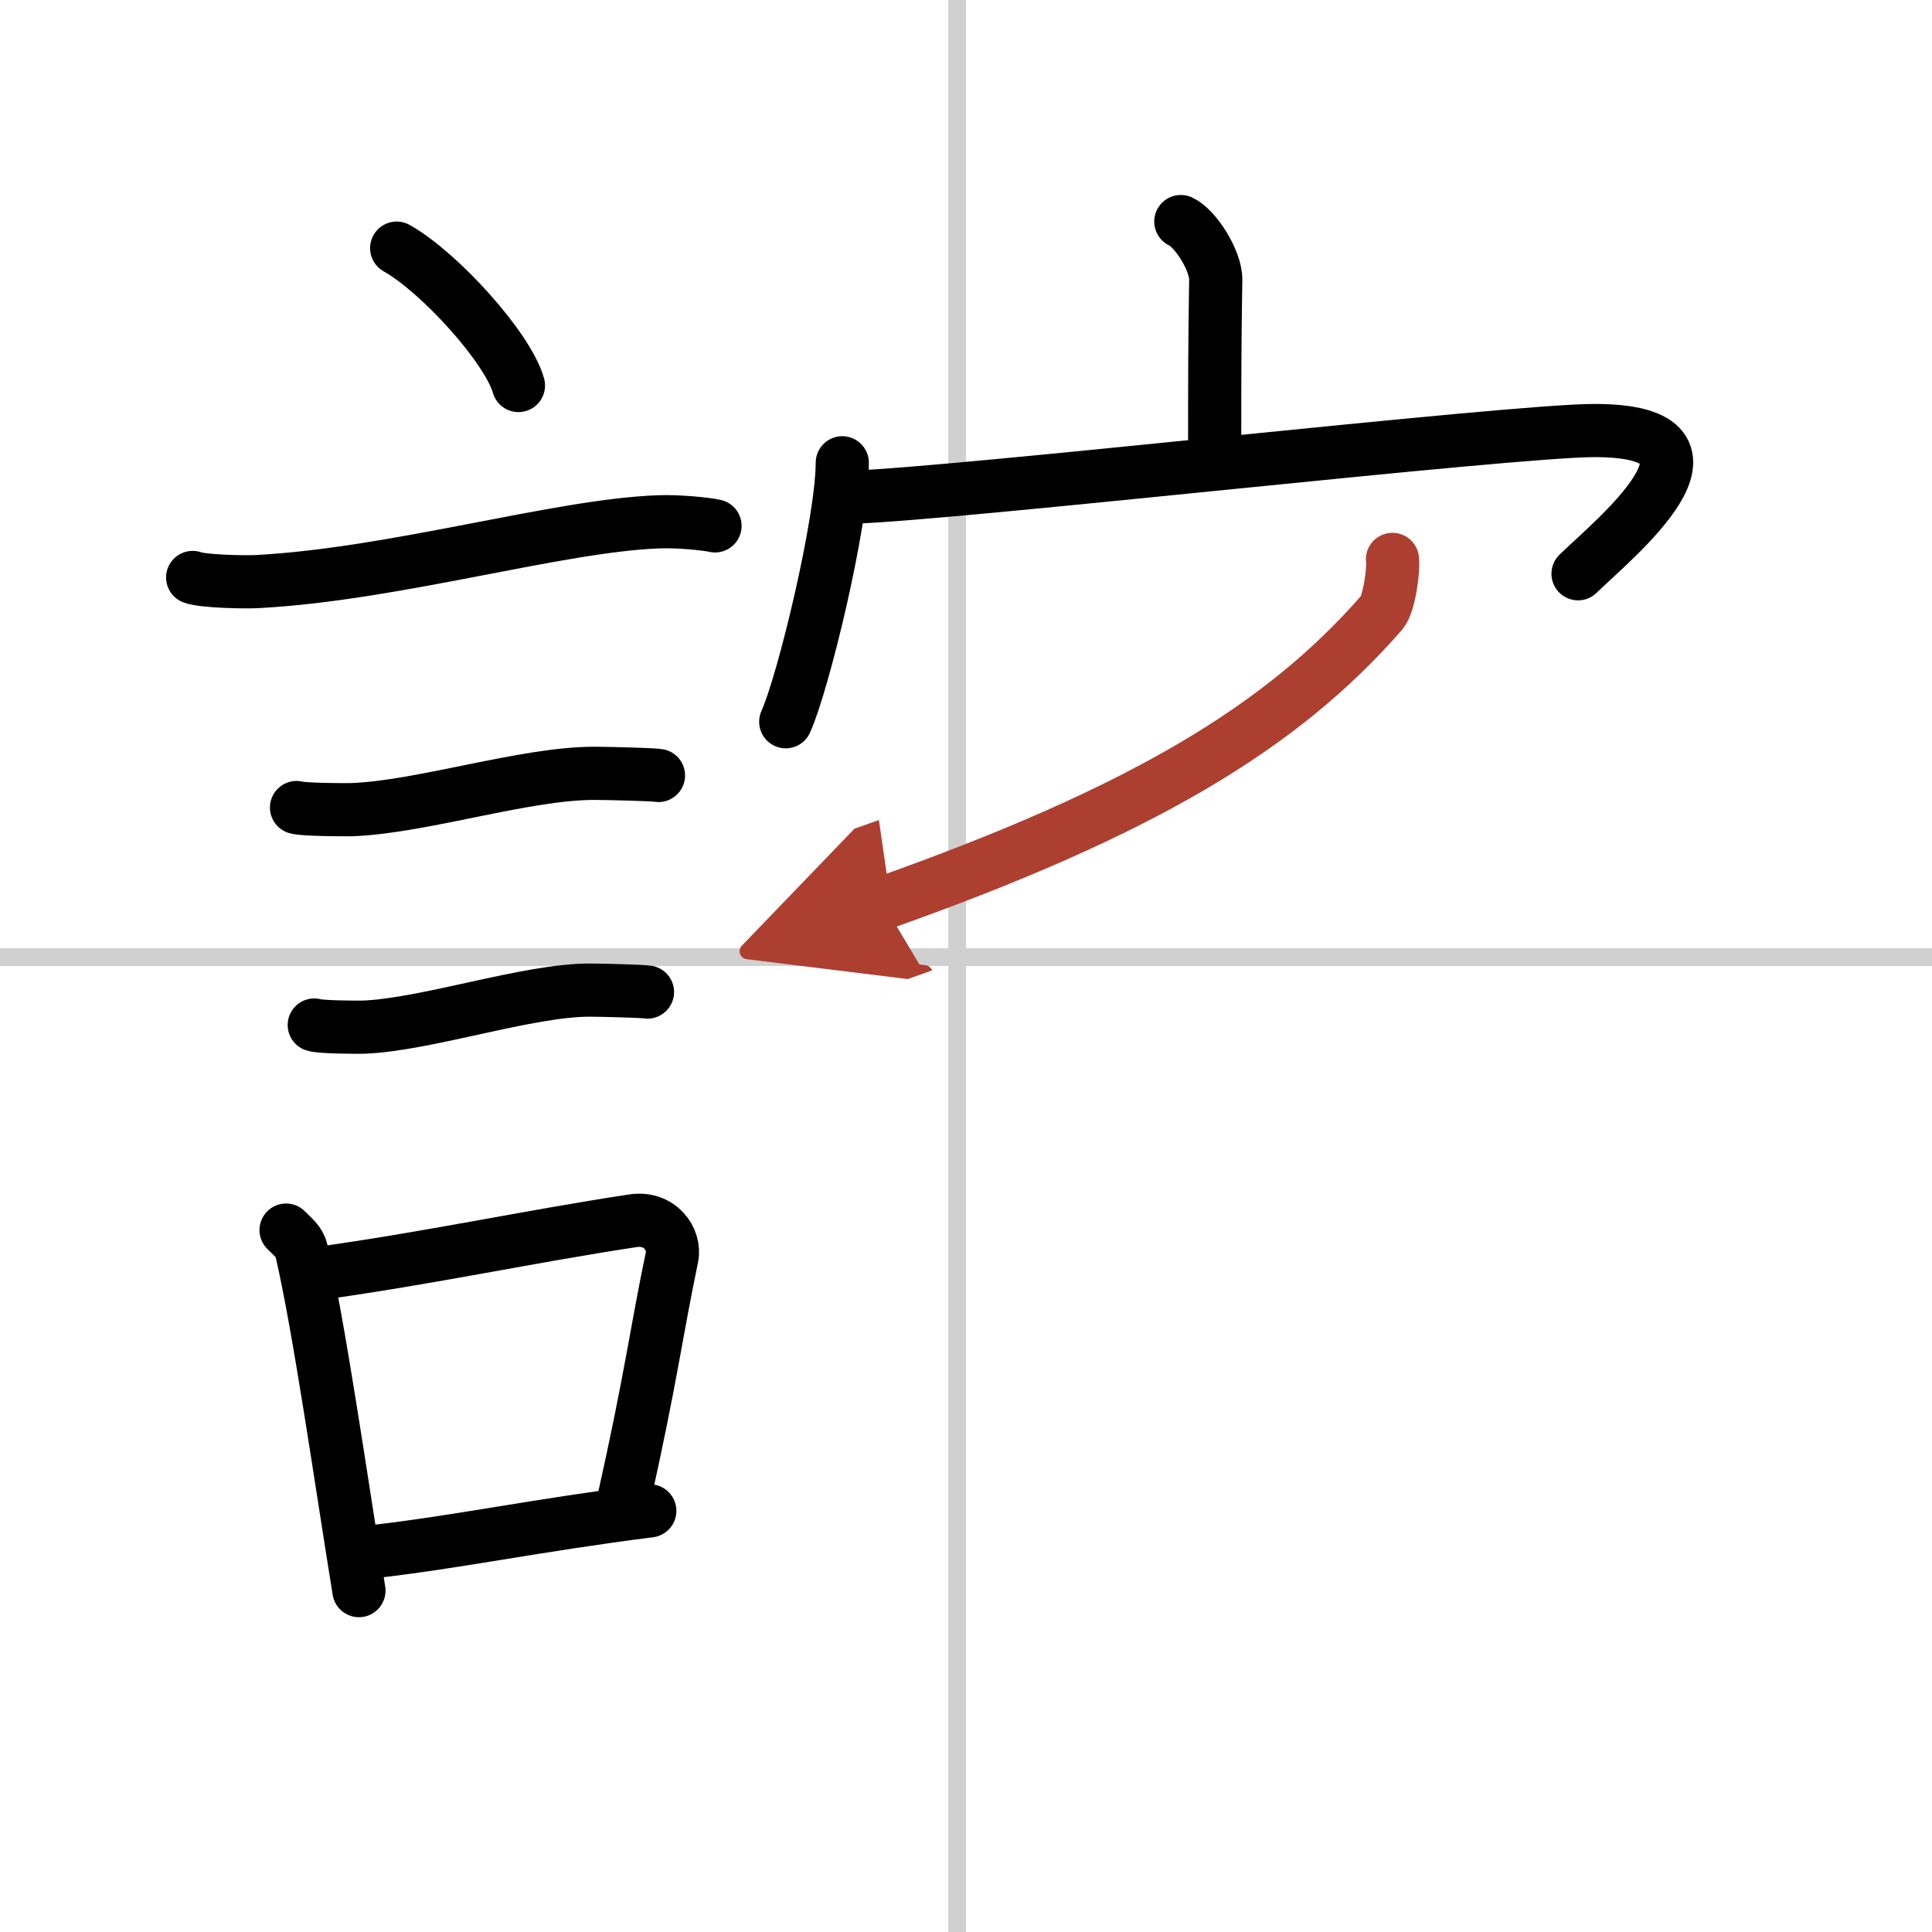
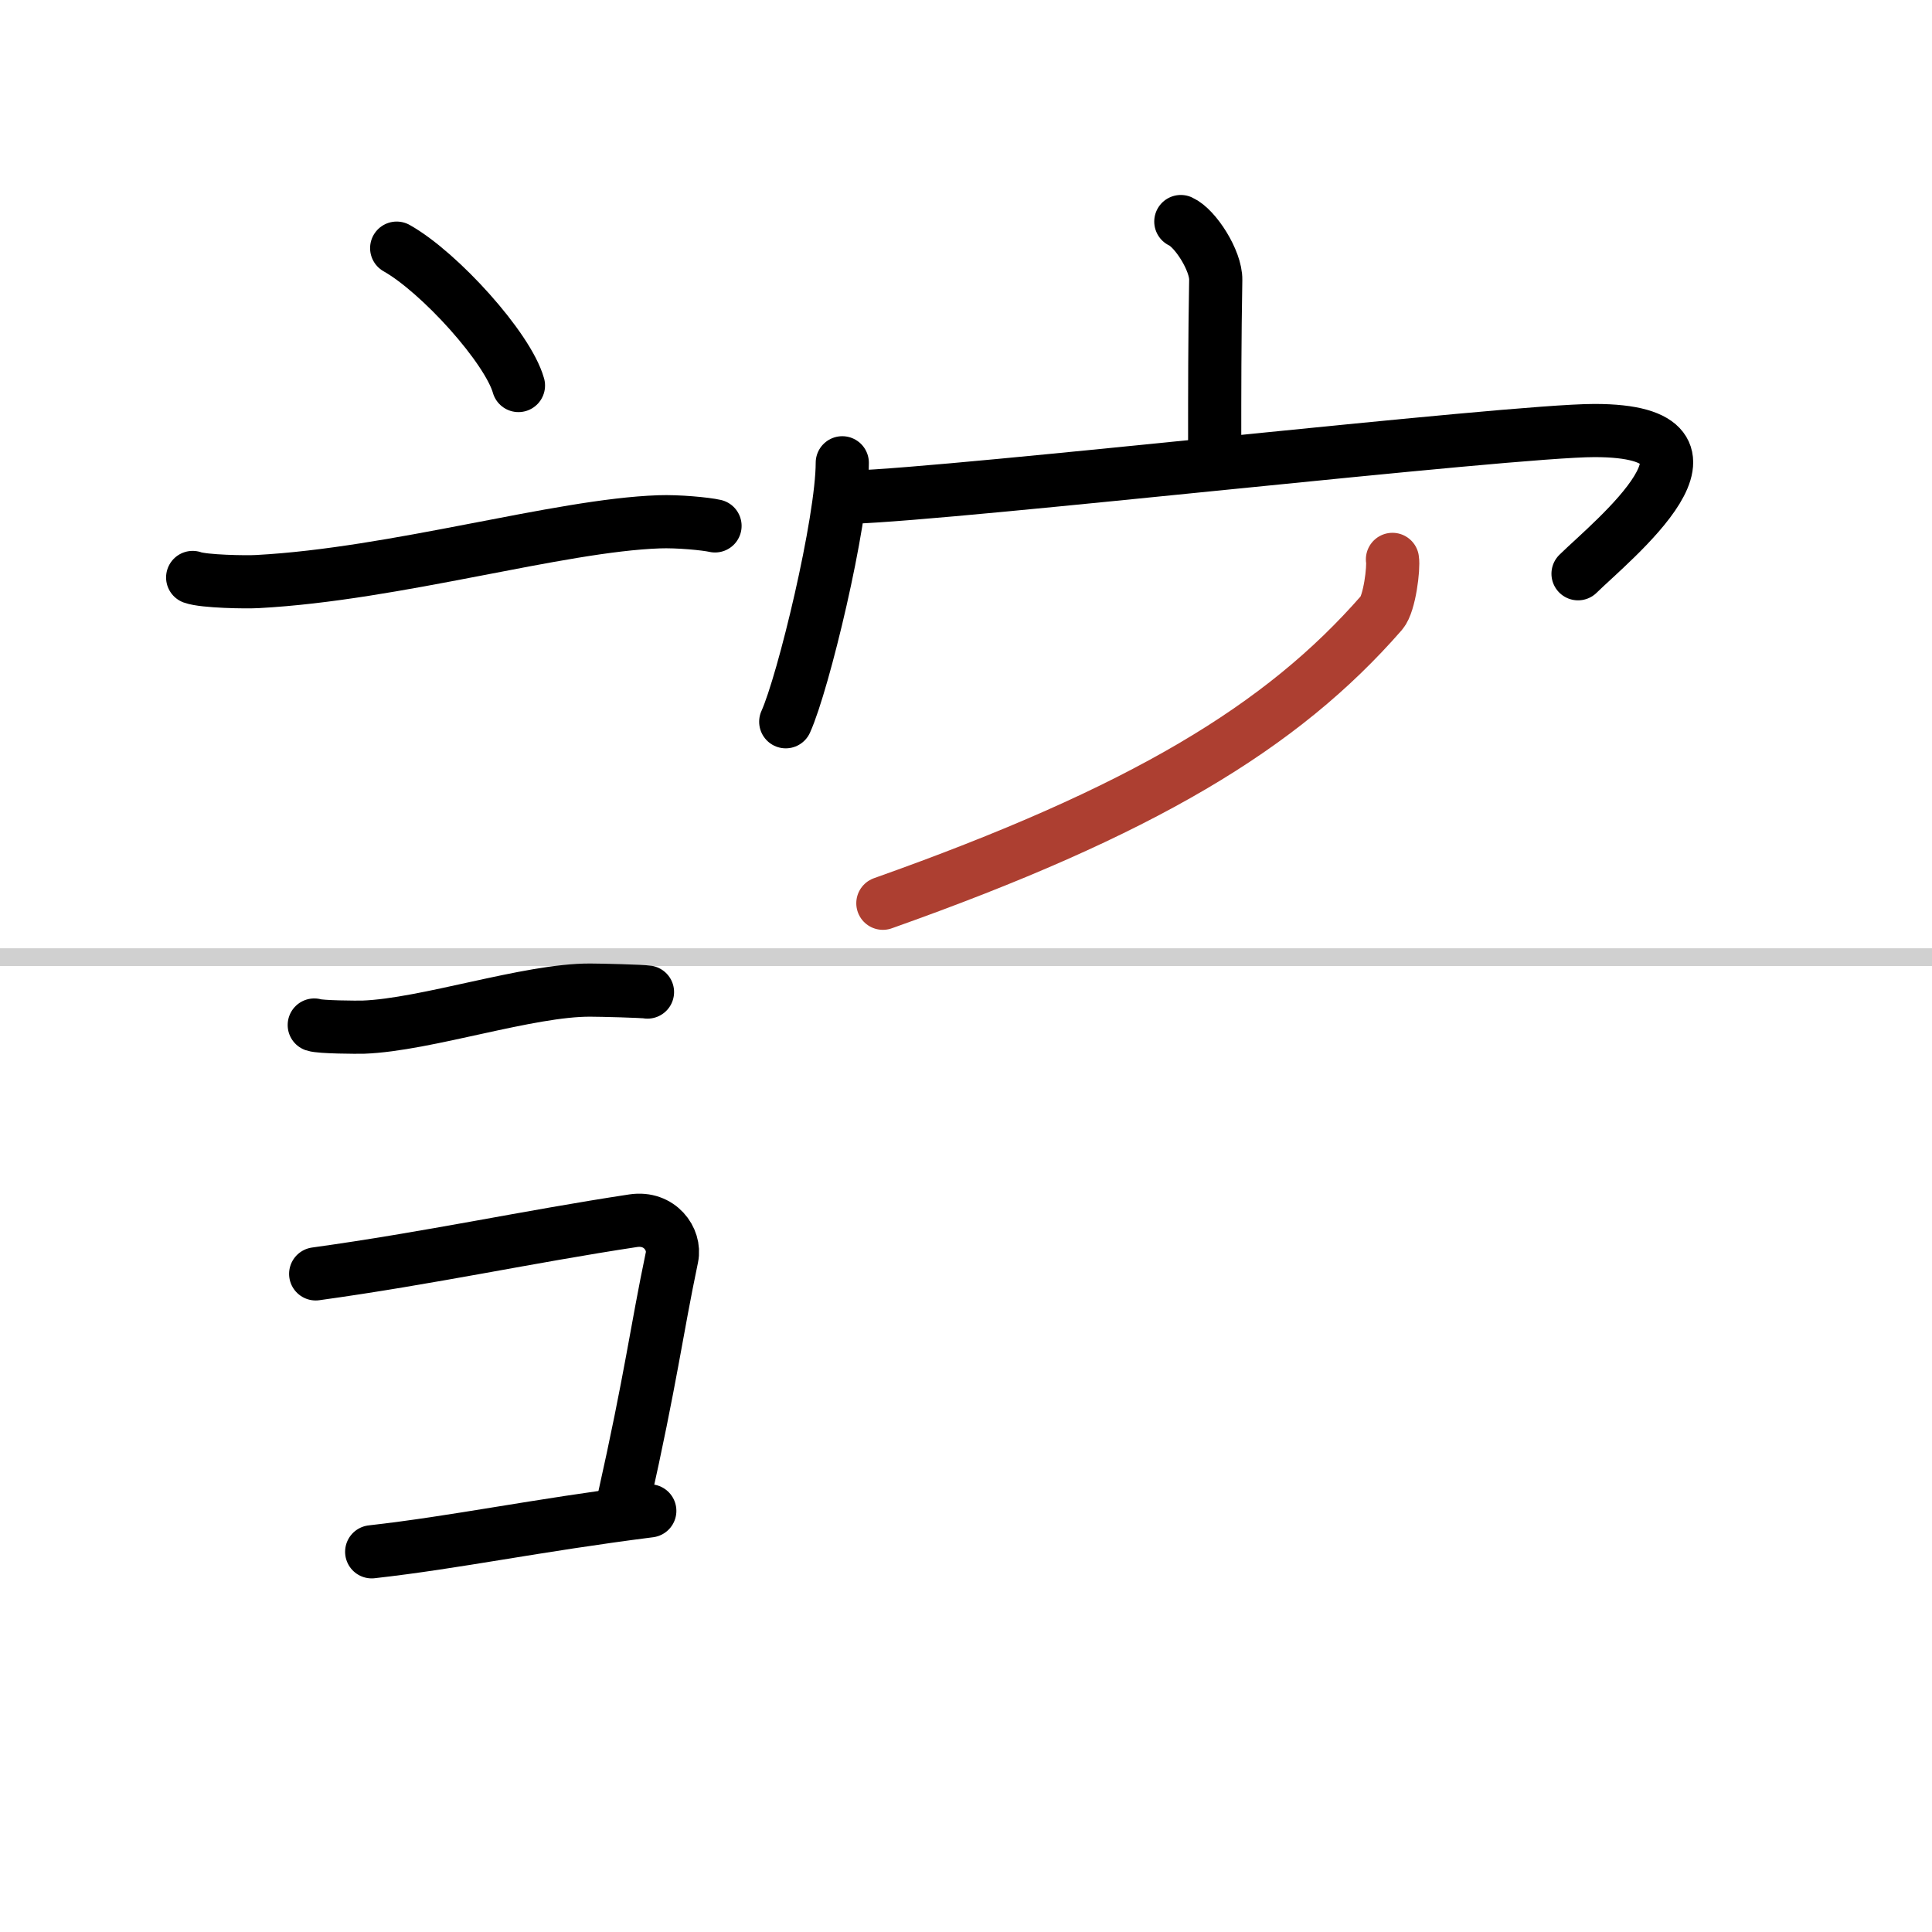
<svg xmlns="http://www.w3.org/2000/svg" width="400" height="400" viewBox="0 0 109 109">
  <defs>
    <marker id="a" markerWidth="4" orient="auto" refX="1" refY="5" viewBox="0 0 10 10">
-       <polyline points="0 0 10 5 0 10 1 5" fill="#ad3f31" stroke="#ad3f31" />
-     </marker>
+       </marker>
  </defs>
  <g fill="none" stroke="#000" stroke-linecap="round" stroke-linejoin="round" stroke-width="3">
-     <rect width="100%" height="100%" fill="#fff" stroke="#fff" />
-     <line x1="54" x2="54" y2="109" stroke="#d0d0d0" stroke-width="1" />
    <line x2="109" y1="54" y2="54" stroke="#d0d0d0" stroke-width="1" />
    <path d="m22.38 14c2.43 1.37 6.27 5.62 6.87 7.75" />
    <path d="m10.87 32.58c0.63 0.23 3.04 0.27 3.67 0.23 7.8-0.42 16.97-3.17 22.64-3.37 1.05-0.04 2.64 0.11 3.16 0.23" />
-     <path d="m16.73 45.56c0.38 0.12 2.71 0.13 3.1 0.12 3.97-0.14 9.8-2.06 13.71-2.05 0.63 0 3.29 0.06 3.61 0.12" />
    <path d="m17.73 57.83c0.34 0.12 2.42 0.13 2.77 0.12 3.55-0.13 9.32-2.11 12.81-2.09 0.57 0 2.94 0.06 3.22 0.11" />
-     <path d="m16.14 69.4c0.35 0.36 0.75 0.65 0.86 1.13 0.99 4.21 2.25 13.04 3.25 19.21" />
    <path d="m17.81 71.87c6.44-0.89 11.98-2.1 17.92-3 1.49-0.22 2.39 1.04 2.18 2.06-0.89 4.25-1.16 6.72-2.74 13.78" />
    <path d="m20.97 87.55c4.8-0.54 9.1-1.47 15.69-2.31" />
    <path d="m66.62 12.5c0.82 0.37 1.99 2.21 1.97 3.29-0.06 3.4-0.06 6.22-0.06 9.31" />
    <path d="m47.52 26.11c0 3.31-2.19 12.4-3.19 14.61" />
    <path d="m48.07 28.05c5.97-0.19 37.09-3.76 41.89-3.76 8.75 0 0.94 6.24-0.93 8.08" />
    <path d="m78.56 31.56c0.08 0.46-0.16 2.49-0.61 3.01-5.62 6.44-13.48 11.19-28.14 16.39" marker-end="url(#a)" stroke="#ad3f31" />
  </g>
</svg>